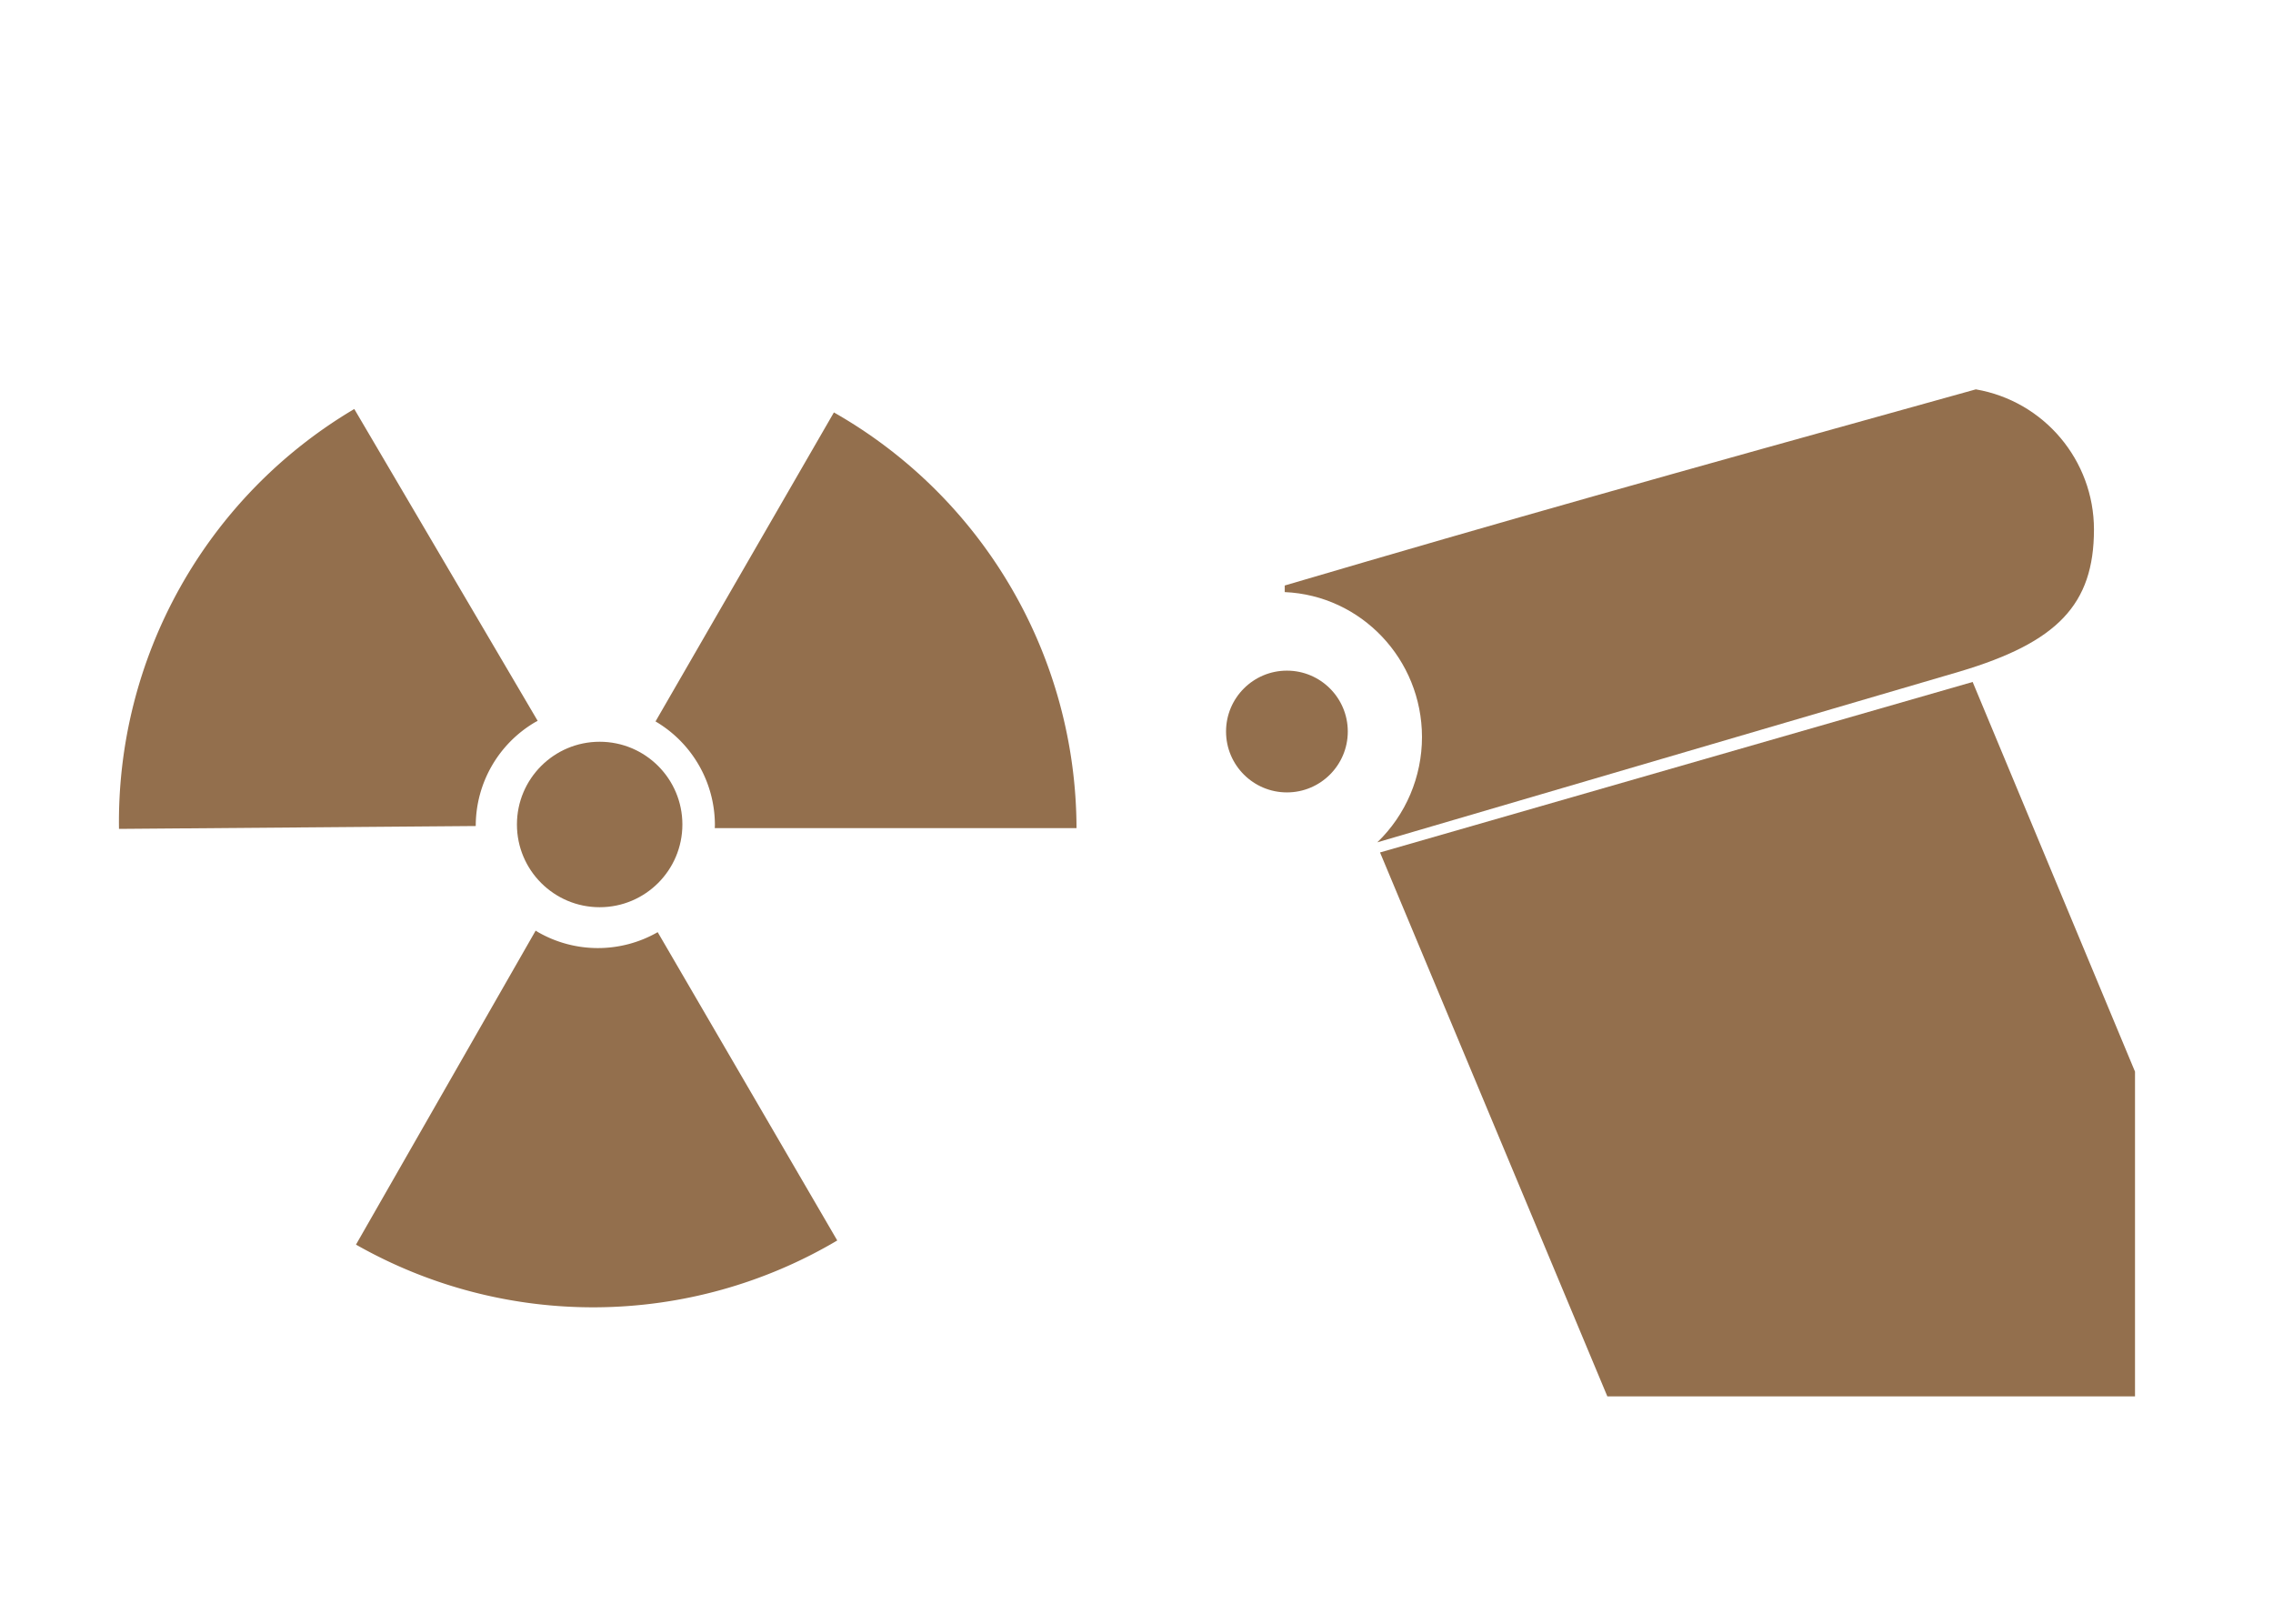
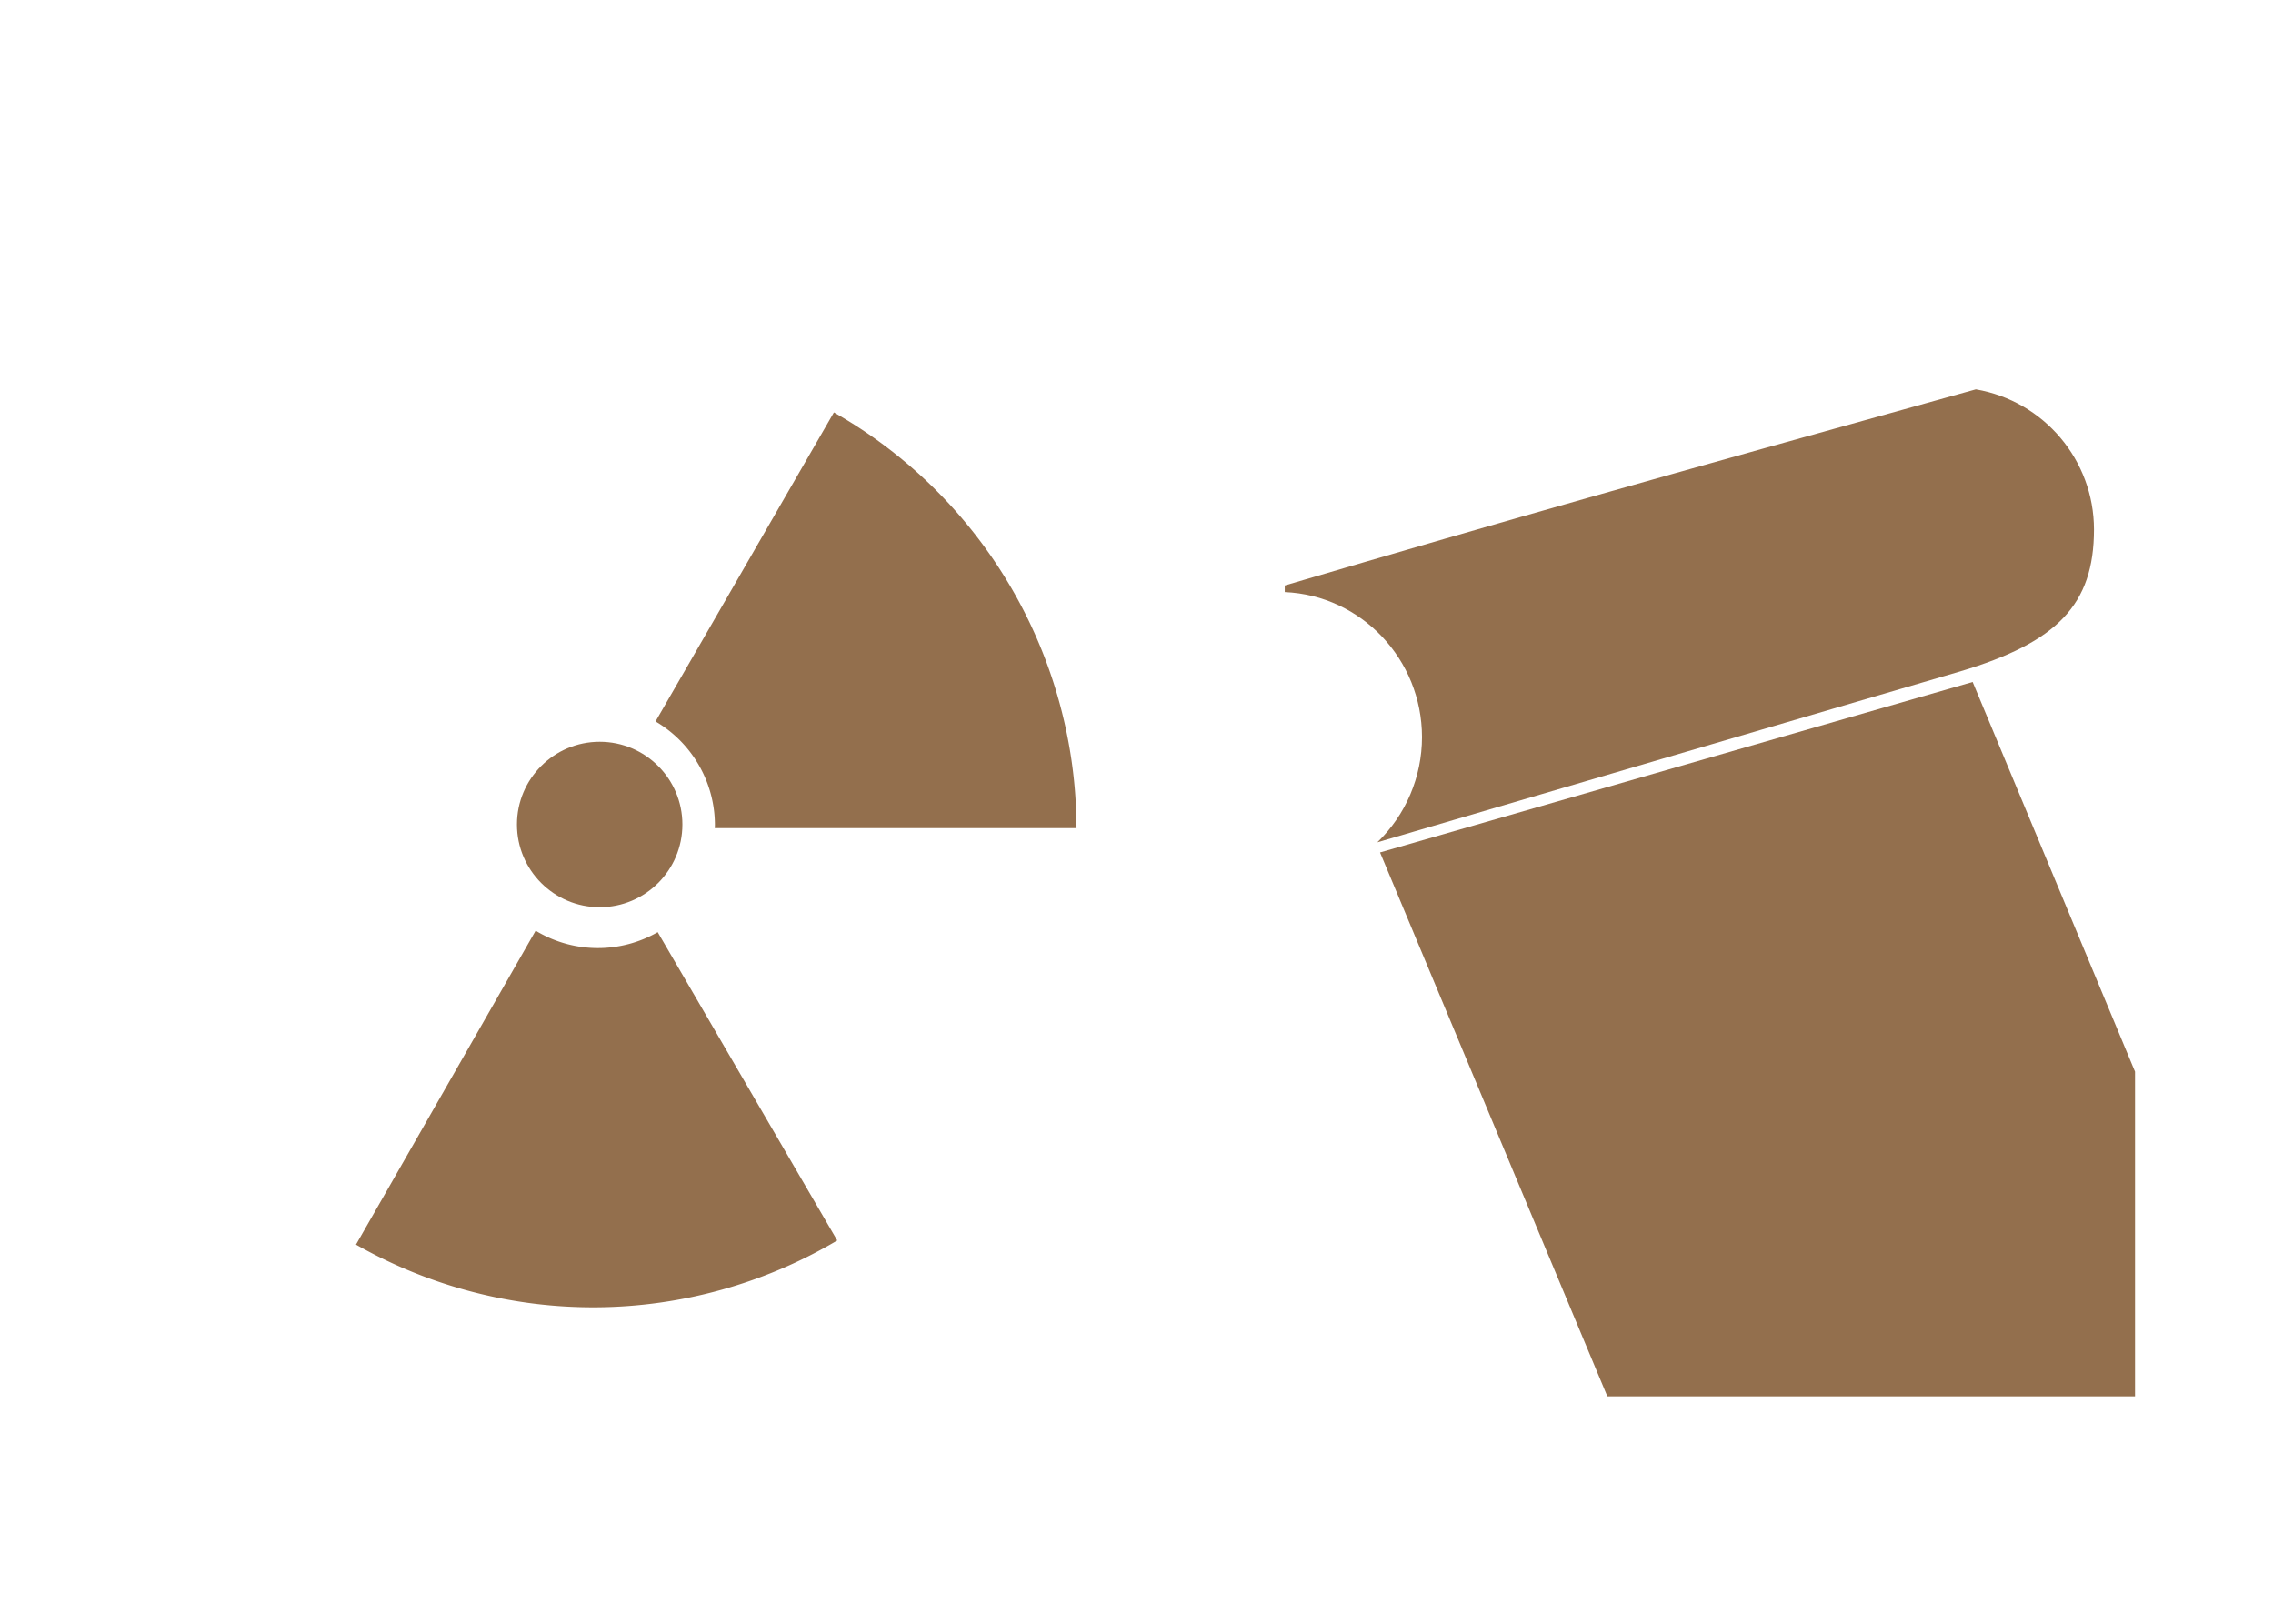
<svg xmlns="http://www.w3.org/2000/svg" xmlns:ns1="http://www.openswatchbook.org/uri/2009/osb" id="svg8" version="1.1" viewBox="0 0 74.083 52.917" height="200" width="280">
  <defs id="defs2">
    <linearGradient ns1:paint="solid" id="linearGradient2555">
      <stop id="stop2553" offset="0" style="stop-color:#936f4d;stop-opacity:1;" />
    </linearGradient>
    <filter height="1.237" y="-0.118" width="1.284" x="-0.142" id="filter4556" style="color-interpolation-filters:sRGB">
      <feGaussianBlur id="feGaussianBlur4558" stdDeviation="1.566" />
    </filter>
  </defs>
  <g transform="translate(0,13.229)" style="display:none" id="layer3">
    <path transform="matrix(0.975,0,0,0.375,0.623,16.536)" id="path2426-6" d="m 24.486,26.458 c 0,-14.552 4.811,-25.301 26.458,-31.75 C 41.684,5.292 37.715,11.906 38.365,26.458 Z" style="display:inline;opacity:0.259;fill:#000000;fill-opacity:1;stroke:none;stroke-width:0.411;stroke-linecap:square;stroke-linejoin:miter;stroke-miterlimit:4;stroke-dasharray:none;stroke-opacity:1;filter:url(#filter4556)" />
    <path id="path2426" d="m 23.812,26.458 c 0,-14.552 4.811,-25.301 26.458,-31.75 -9.26,10.583 -13.229,17.198 -12.58,31.75 z" style="fill:#936f4d;fill-opacity:1;stroke:none;stroke-width:0.411;stroke-linecap:square;stroke-linejoin:miter;stroke-miterlimit:4;stroke-dasharray:none;stroke-opacity:1" />
    <path id="path2426-1" d="M 26.988,25.135 C 27.252,10.583 34.396,2.646 48.419,-3.969 42.333,2.646 36.248,7.937 36.248,25.135 Z" style="display:inline;fill:#ffffff;fill-opacity:1;stroke:none;stroke-width:0.356;stroke-linecap:square;stroke-linejoin:miter;stroke-miterlimit:4;stroke-dasharray:none;stroke-opacity:1" />
-     <path transform="matrix(1.134,1.134,-1.134,1.134,15.74,-48.622)" d="m 34.396,4.948 -2.408,1.429 1.429,-2.408 -1.429,-2.408 2.408,1.429 2.408,-1.429 -1.429,2.408 1.429,2.408 z" id="path2445" style="opacity:1;fill:#936f4d;fill-opacity:1;fill-rule:evenodd;stroke:none;stroke-width:0.529;stroke-linecap:square;stroke-linejoin:miter;stroke-miterlimit:4;stroke-dasharray:none;stroke-dashoffset:0;stroke-opacity:1;paint-order:fill markers stroke" />
-     <path id="path3054" d="M 26.988,19.315 V 17.198 L 37.306,15.875 37.042,18.521 Z" style="fill:#936f4d;fill-opacity:1;stroke:none;stroke-width:0.265px;stroke-linecap:butt;stroke-linejoin:miter;stroke-opacity:1" />
+     <path id="path3054" d="M 26.988,19.315 L 37.306,15.875 37.042,18.521 Z" style="fill:#936f4d;fill-opacity:1;stroke:none;stroke-width:0.265px;stroke-linecap:butt;stroke-linejoin:miter;stroke-opacity:1" />
    <path id="path3054-5" d="m 27.781,15.61 0.529,-2.646 10.583,-2.381 -1.058,3.44 z" style="display:inline;fill:#936f4d;fill-opacity:1;stroke:none;stroke-width:0.265px;stroke-linecap:butt;stroke-linejoin:miter;stroke-opacity:1" />
    <g id="flowRoot4506" style="font-style:normal;font-variant:normal;font-weight:bold;font-stretch:normal;font-size:32px;line-height:1.18;font-family:'Noto Sans CJK JP';-inkscape-font-specification:'Noto Sans CJK JP Bold';text-align:center;letter-spacing:0px;word-spacing:0px;text-anchor:middle;fill:#936f4d;fill-opacity:1;stroke:none" transform="matrix(0.265,0,0,0.265,0,-13.229)" aria-label="カット">
      <path id="path4514" d="m 117.152,160.88 c -0.8,0.128 -1.632,0.224 -2.432,0.224 h -6.016 c 0.064,-0.928 0.096,-1.888 0.128,-2.88 0.032,-0.768 0.096,-2.112 0.192,-2.848 h -4.704 c 0.128,0.768 0.224,2.24 0.224,2.944 0,0.96 -0.032,1.888 -0.064,2.784 h -4.576 c -1.216,0 -2.88,-0.096 -4.224,-0.224 v 4.192 c 1.376,-0.128 3.136,-0.128 4.224,-0.128 h 4.224 c -0.704,4.864 -2.304,8.448 -5.28,11.392 -1.28,1.312 -2.848,2.4 -4.192,3.136 l 3.712,3.008 c 5.728,-4.064 8.768,-9.088 9.952,-17.536 h 7.2 c 0,3.456 -0.416,9.856 -1.344,11.872 -0.352,0.768 -0.8,1.12 -1.824,1.12 -1.248,0 -2.912,-0.16 -4.48,-0.448 l 0.48,4.288 c 1.568,0.128 3.488,0.256 5.312,0.256 2.208,0 3.424,-0.832 4.128,-2.464 1.376,-3.264 1.76,-12.192 1.888,-15.648 0,-0.352 0.128,-1.152 0.224,-1.696 z" />
      <path id="path4516" d="m 140.16,162 -3.808,1.248 c 0.8,1.664 2.208,5.536 2.592,7.104 l 3.84,-1.344 c -0.448,-1.472 -2.016,-5.632 -2.624,-7.008 z m 7.296,0.896 c -0.352,4 -1.888,8.256 -4.064,10.976 -2.656,3.328 -7.104,5.76 -10.624,6.688 l 3.36,3.424 c 3.744,-1.408 7.744,-4.096 10.72,-7.936 2.176,-2.816 3.52,-6.144 4.352,-9.376 0.192,-0.64 0.384,-1.312 0.768,-2.336 z m -14.72,0.8 -3.84,1.376 c 0.768,1.408 2.368,5.664 2.912,7.392 l 3.904,-1.472 c -0.64,-1.792 -2.176,-5.664 -2.976,-7.296 z" />
      <path id="path4518" d="m 183.808,169.264 c -2.944,-1.44 -9.088,-3.712 -13.376,-4.96 V 159.6 c 0,-1.344 0.16,-2.752 0.288,-3.872 h -4.992 c 0.224,1.12 0.32,2.72 0.32,3.872 v 18.368 c 0,1.28 -0.128,3.2 -0.32,4.448 h 4.992 c -0.128,-1.28 -0.288,-3.52 -0.288,-4.448 v -9.056 c 3.456,1.184 8.256,3.04 11.552,4.768 z" />
    </g>
  </g>
  <g id="g6860" style="display:inline" transform="translate(0,13.229)">
    <g aria-label="カット" transform="matrix(0.265,0,0,0.265,14.027,17.547)" style="font-style:normal;font-variant:normal;font-weight:bold;font-stretch:normal;font-size:32px;line-height:1.18;font-family:'Noto Sans CJK JP';-inkscape-font-specification:'Noto Sans CJK JP Bold';text-align:center;letter-spacing:0px;word-spacing:0px;text-anchor:middle;fill:#936f4d;fill-opacity:1;stroke:none" id="g6858">
      <path d="m 117.152,160.88 c -0.8,0.128 -1.632,0.224 -2.432,0.224 h -6.016 c 0.064,-0.928 0.096,-1.888 0.128,-2.88 0.032,-0.768 0.096,-2.112 0.192,-2.848 h -4.704 c 0.128,0.768 0.224,2.24 0.224,2.944 0,0.96 -0.032,1.888 -0.064,2.784 h -4.576 c -1.216,0 -2.88,-0.096 -4.224,-0.224 v 4.192 c 1.376,-0.128 3.136,-0.128 4.224,-0.128 h 4.224 c -0.704,4.864 -2.304,8.448 -5.28,11.392 -1.28,1.312 -2.848,2.4 -4.192,3.136 l 3.712,3.008 c 5.728,-4.064 8.768,-9.088 9.952,-17.536 h 7.2 c 0,3.456 -0.416,9.856 -1.344,11.872 -0.352,0.768 -0.8,1.12 -1.824,1.12 -1.248,0 -2.912,-0.16 -4.48,-0.448 l 0.48,4.288 c 1.568,0.128 3.488,0.256 5.312,0.256 2.208,0 3.424,-0.832 4.128,-2.464 1.376,-3.264 1.76,-12.192 1.888,-15.648 0,-0.352 0.128,-1.152 0.224,-1.696 z" id="path6852" />
      <path d="m 140.16,162 -3.808,1.248 c 0.8,1.664 2.208,5.536 2.592,7.104 l 3.84,-1.344 c -0.448,-1.472 -2.016,-5.632 -2.624,-7.008 z m 7.296,0.896 c -0.352,4 -1.888,8.256 -4.064,10.976 -2.656,3.328 -7.104,5.76 -10.624,6.688 l 3.36,3.424 c 3.744,-1.408 7.744,-4.096 10.72,-7.936 2.176,-2.816 3.52,-6.144 4.352,-9.376 0.192,-0.64 0.384,-1.312 0.768,-2.336 z m -14.72,0.8 -3.84,1.376 c 0.768,1.408 2.368,5.664 2.912,7.392 l 3.904,-1.472 c -0.64,-1.792 -2.176,-5.664 -2.976,-7.296 z" id="path6854" />
      <path d="m 183.808,169.264 c -2.944,-1.44 -9.088,-3.712 -13.376,-4.96 V 159.6 c 0,-1.344 0.16,-2.752 0.288,-3.872 h -4.992 c 0.224,1.12 0.32,2.72 0.32,3.872 v 18.368 c 0,1.28 -0.128,3.2 -0.32,4.448 h 4.992 c -0.128,-1.28 -0.288,-3.52 -0.288,-4.448 v -9.056 c 3.456,1.184 8.256,3.04 11.552,4.768 z" id="path6856" />
    </g>
    <g transform="matrix(1.024,0,0,1.024,-19.85,12.336)" id="g979">
      <path style="opacity:1;vector-effect:none;fill:#936f4d;fill-opacity:1;fill-rule:nonzero;stroke:none;stroke-width:0.767;stroke-linecap:square;stroke-linejoin:round;stroke-miterlimit:4;stroke-dasharray:none;stroke-dashoffset:0;stroke-opacity:1;paint-order:fill markers stroke" d="m 45.927,-11.84 -5.678,9.834 a 3.83,3.83 0 0 1 1.89,3.297 3.83,3.83 0 0 1 -0.004,0.098 H 53.649 A 15.264,15.264 0 0 0 45.927,-11.84 Z" id="path860" />
      <circle style="display:inline;opacity:1;vector-effect:none;fill:#936f4d;fill-opacity:1;fill-rule:nonzero;stroke:none;stroke-width:0.527;stroke-linecap:square;stroke-linejoin:round;stroke-miterlimit:4;stroke-dasharray:none;stroke-dashoffset:0;stroke-opacity:1;paint-order:fill markers stroke" id="path860-6" cx="38.471" cy="1.274" r="2.633" />
      <path style="display:inline;opacity:1;vector-effect:none;fill:#936f4d;fill-opacity:1;fill-rule:nonzero;stroke:none;stroke-width:0.767;stroke-linecap:square;stroke-linejoin:round;stroke-miterlimit:4;stroke-dasharray:none;stroke-dashoffset:0;stroke-opacity:1;paint-order:fill markers stroke" d="M 46.033,14.513 40.318,4.701 a 3.83,3.83 0 0 1 -3.801,0.003 3.83,3.83 0 0 1 -0.083,-0.052 l -5.719,9.993 a 15.264,15.264 0 0 0 15.317,-0.131 z" id="path860-61" />
-       <path style="display:inline;opacity:1;vector-effect:none;fill:#936f4d;fill-opacity:1;fill-rule:nonzero;stroke:none;stroke-width:0.767;stroke-linecap:square;stroke-linejoin:round;stroke-miterlimit:4;stroke-dasharray:none;stroke-dashoffset:0;stroke-opacity:1;paint-order:fill markers stroke" d="m 23.172,1.414 11.355,-0.091 a 3.83,3.83 0 0 1 1.884,-3.301 3.83,3.83 0 0 1 0.087,-0.046 L 30.661,-11.949 A 15.264,15.264 0 0 0 23.172,1.414 Z" id="path860-61-8" />
    </g>
  </g>
  <g style="display:none" id="layer1">
    <g id="g1050">
      <path style="fill:#936f4d;fill-opacity:1;stroke:none;stroke-width:0.265px;stroke-linecap:butt;stroke-linejoin:miter;stroke-opacity:1" d="M 18.521,50.271 C 17.198,46.302 13.229,38.365 2.646,26.458 14.552,38.365 18.521,46.302 19.844,50.271 Z" id="path988" />
      <path style="fill:#936f4d;fill-opacity:1;stroke:none;stroke-width:0.265px;stroke-linecap:butt;stroke-linejoin:miter;stroke-opacity:1" d="m 15.875,34.396 c 1.72,3.587 4.214,6.258 1.323,10.583 -2.675,-4.723 -2.924,-5.568 -1.323,-10.583 z" id="path990" />
      <path style="fill:#936f4d;fill-opacity:1;stroke:none;stroke-width:0.198px;stroke-linecap:butt;stroke-linejoin:miter;stroke-opacity:1" d="m 11.906,31.089 c 1.29,2.69 3.161,4.693 0.992,7.938 -1.978,-3.394 -2.142,-4.335 -0.992,-7.938 z" id="path990-8" />
      <path style="fill:#936f4d;fill-opacity:1;stroke:none;stroke-width:0.149px;stroke-linecap:butt;stroke-linejoin:miter;stroke-opacity:1" d="M 8.516,27.914 C 9.484,29.931 10.887,31.434 9.26,33.867 7.505,32.118 7.84,30.062 8.516,27.914 Z" id="path990-8-8" />
      <path style="fill:#936f4d;fill-opacity:1;stroke:none;stroke-width:0.265px;stroke-linecap:butt;stroke-linejoin:miter;stroke-opacity:1" d="M 5.993,39.644 C 9.014,42.233 10.949,45.332 15.875,43.656 12.004,39.852 11.251,39.393 5.993,39.644 Z" id="path990-5" />
-       <path style="fill:#936f4d;fill-opacity:1;stroke:none;stroke-width:0.198px;stroke-linecap:butt;stroke-linejoin:miter;stroke-opacity:1" d="M 4.282,34.528 C 6.583,36.428 8.077,38.725 11.748,37.401 8.929,34.664 8.055,34.278 4.282,34.528 Z" id="path990-8-1" />
      <path style="fill:#936f4d;fill-opacity:1;stroke:none;stroke-width:0.149px;stroke-linecap:butt;stroke-linejoin:miter;stroke-opacity:1" d="M 2.291,30.824 C 4.101,32.14 5.326,33.79 8.013,32.63 6.609,30.587 4.526,30.546 2.291,30.824 Z" id="path990-8-8-9" />
    </g>
    <path id="path1052" d="m 26.458,41.01 c -4.233,-1.587 -5.556,2.91 -3.969,5.292 2.793,4.515 7.997,4.01 9.962,3.454 3.796,-1.073 4.325,-5.571 1.944,-6.1 -2.381,-0.529 -6.354,-1.979 -7.938,-2.646 z" style="fill:#936f4d;fill-opacity:1;stroke:none;stroke-width:0.265px;stroke-linecap:butt;stroke-linejoin:miter;stroke-opacity:1" />
-     <path id="path1054" d="m 26.458,42.333 c 1.323,0.529 3.969,1.587 6.615,2.117 0.265,1e-6 0.265,0.529 -0.265,0.529 -1.323,0 -5.821,-1.587 -6.615,-2.117 -0.164,-0.109 0,-0.682 0.265,-0.529 z" style="fill:#ffffff;fill-opacity:1;stroke:none;stroke-width:0.265px;stroke-linecap:butt;stroke-linejoin:miter;stroke-opacity:1" />
  </g>
  <g style="display:inline" id="layer2">
    <g transform="translate(-1.852,-0.794)" id="g960">
      <path style="fill:#936f4d;fill-opacity:1;stroke:none;stroke-width:1px;stroke-linecap:butt;stroke-linejoin:miter;stroke-opacity:1" d="M 250,50.879 C 210,62 193.599,66.588 165,75 v 0.811 c 9.43,0.411 16.87,8.268 16.881,17.828 -0.003,4.897 -1.991,9.577 -5.498,12.947 L 248.055,85.57 C 260,82 264.526,77.371 264.529,68.107 264.52,59.595 258.389,52.324 250,50.879" transform="scale(0.265)" id="path4589" />
-       <circle style="opacity:1;vector-effect:none;fill:#936f4d;fill-opacity:1;fill-rule:nonzero;stroke:none;stroke-width:0.265;stroke-linecap:square;stroke-linejoin:round;stroke-miterlimit:4;stroke-dasharray:none;stroke-dashoffset:0;stroke-opacity:1;paint-order:fill markers stroke" id="path4585" cx="43.796" cy="24.634" r="1.984" />
      <path style="fill:#936f4d;fill-opacity:1;stroke:none;stroke-width:0.265px;stroke-linecap:butt;stroke-linejoin:miter;stroke-opacity:1" d="m 46.831,28.575 19.315,-5.556 5.292,12.7 V 46.302 H 54.24 Z" id="path949" />
    </g>
  </g>
</svg>